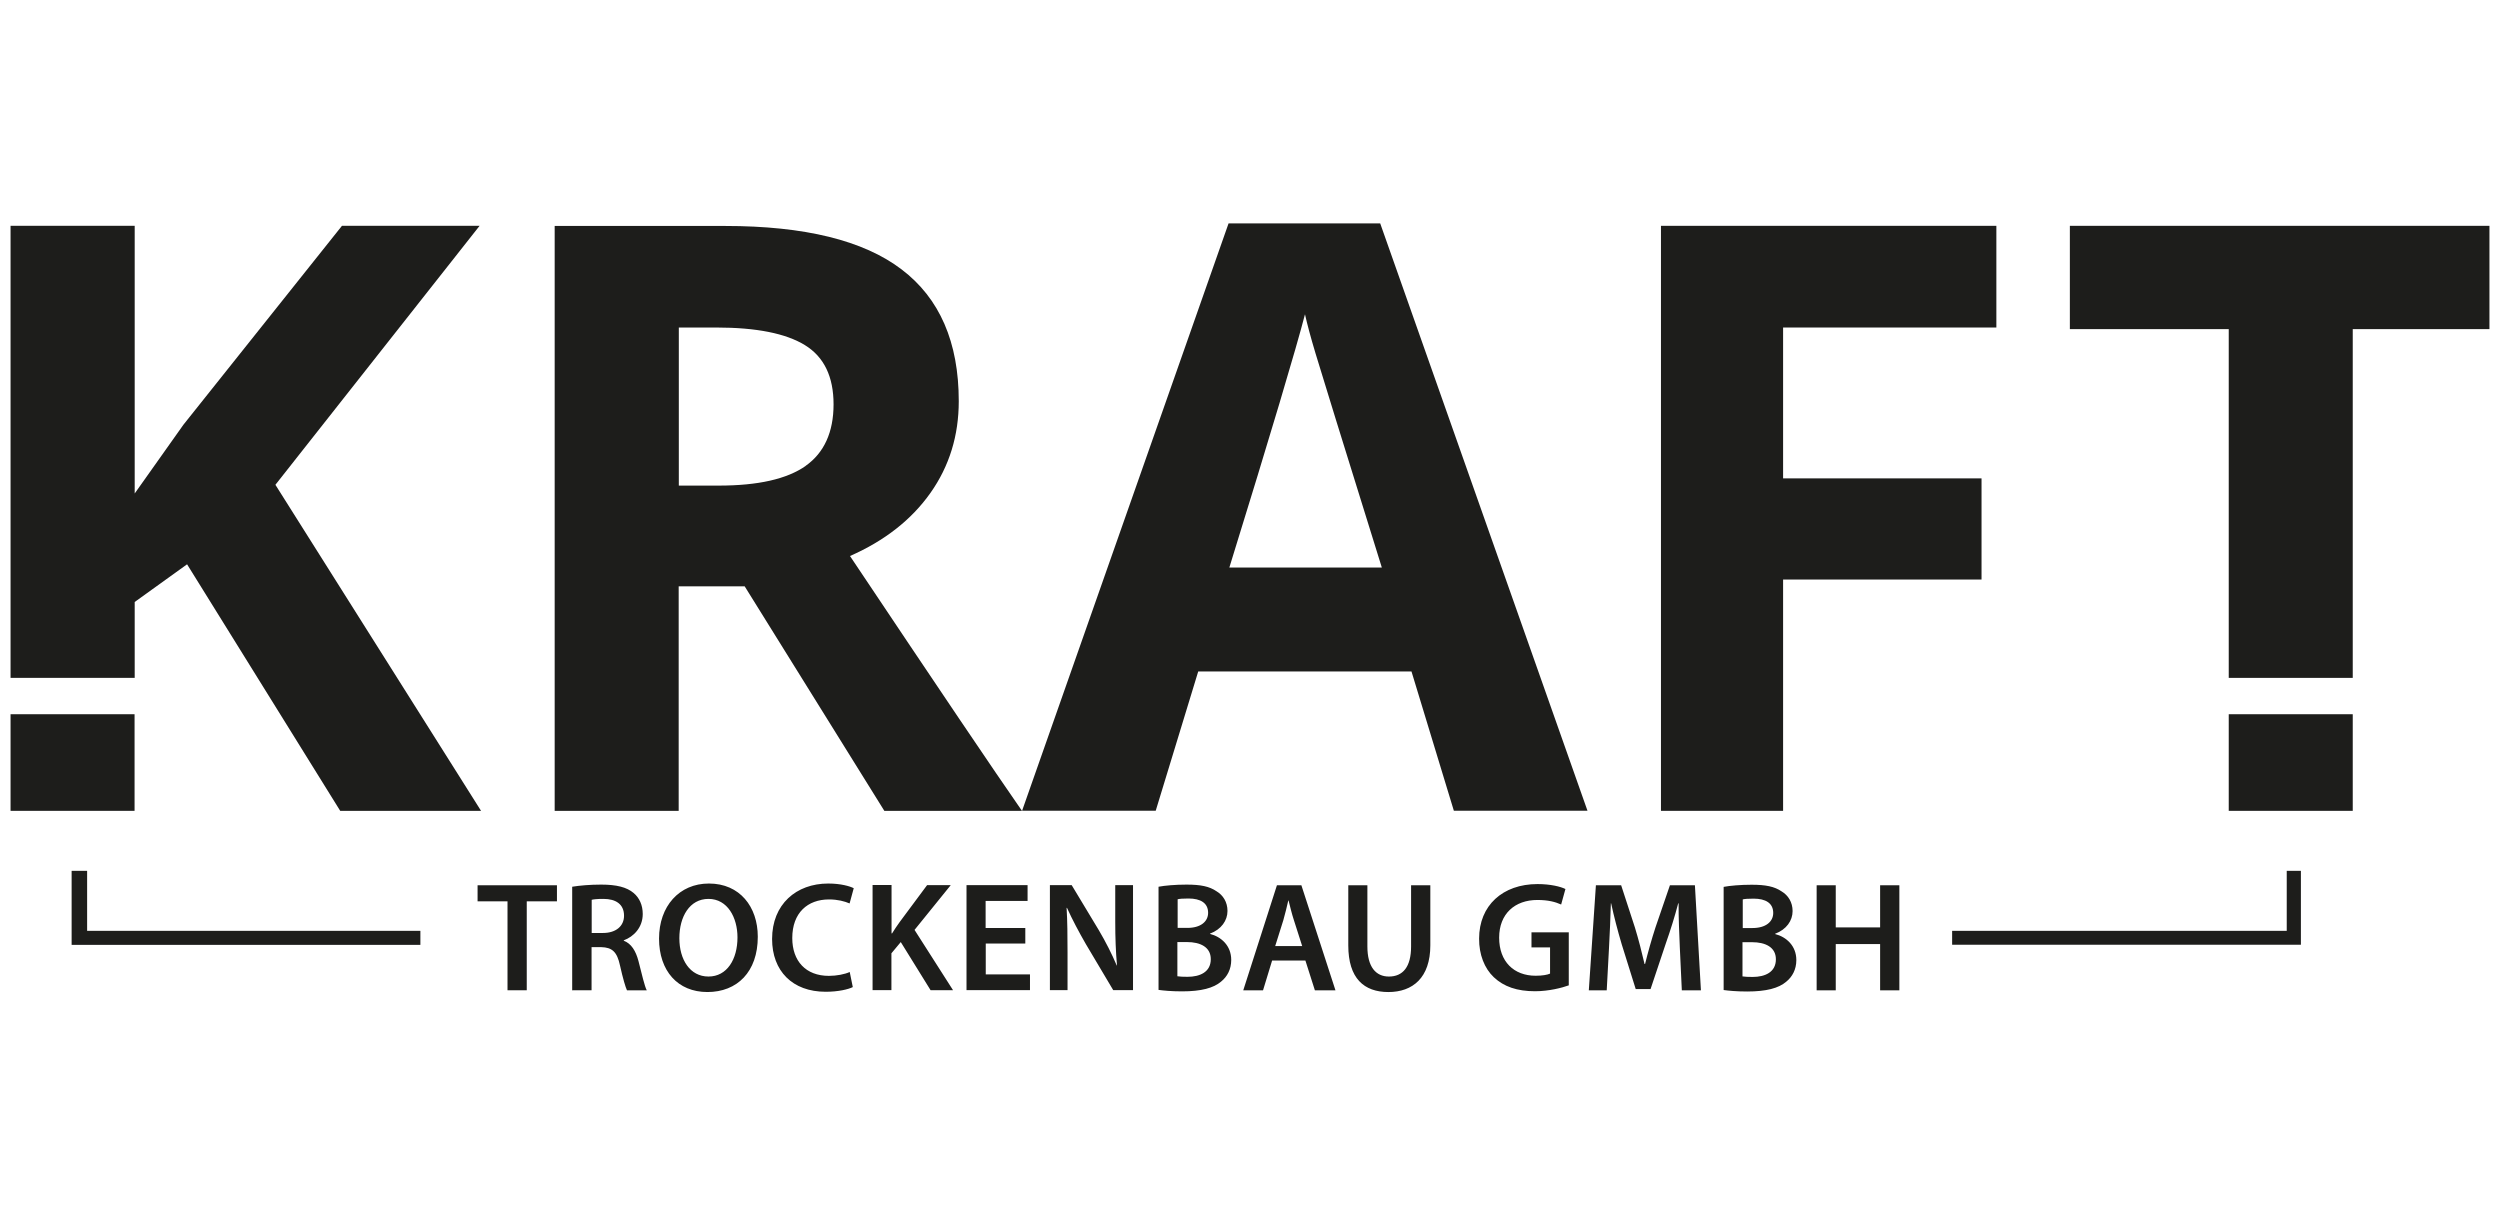
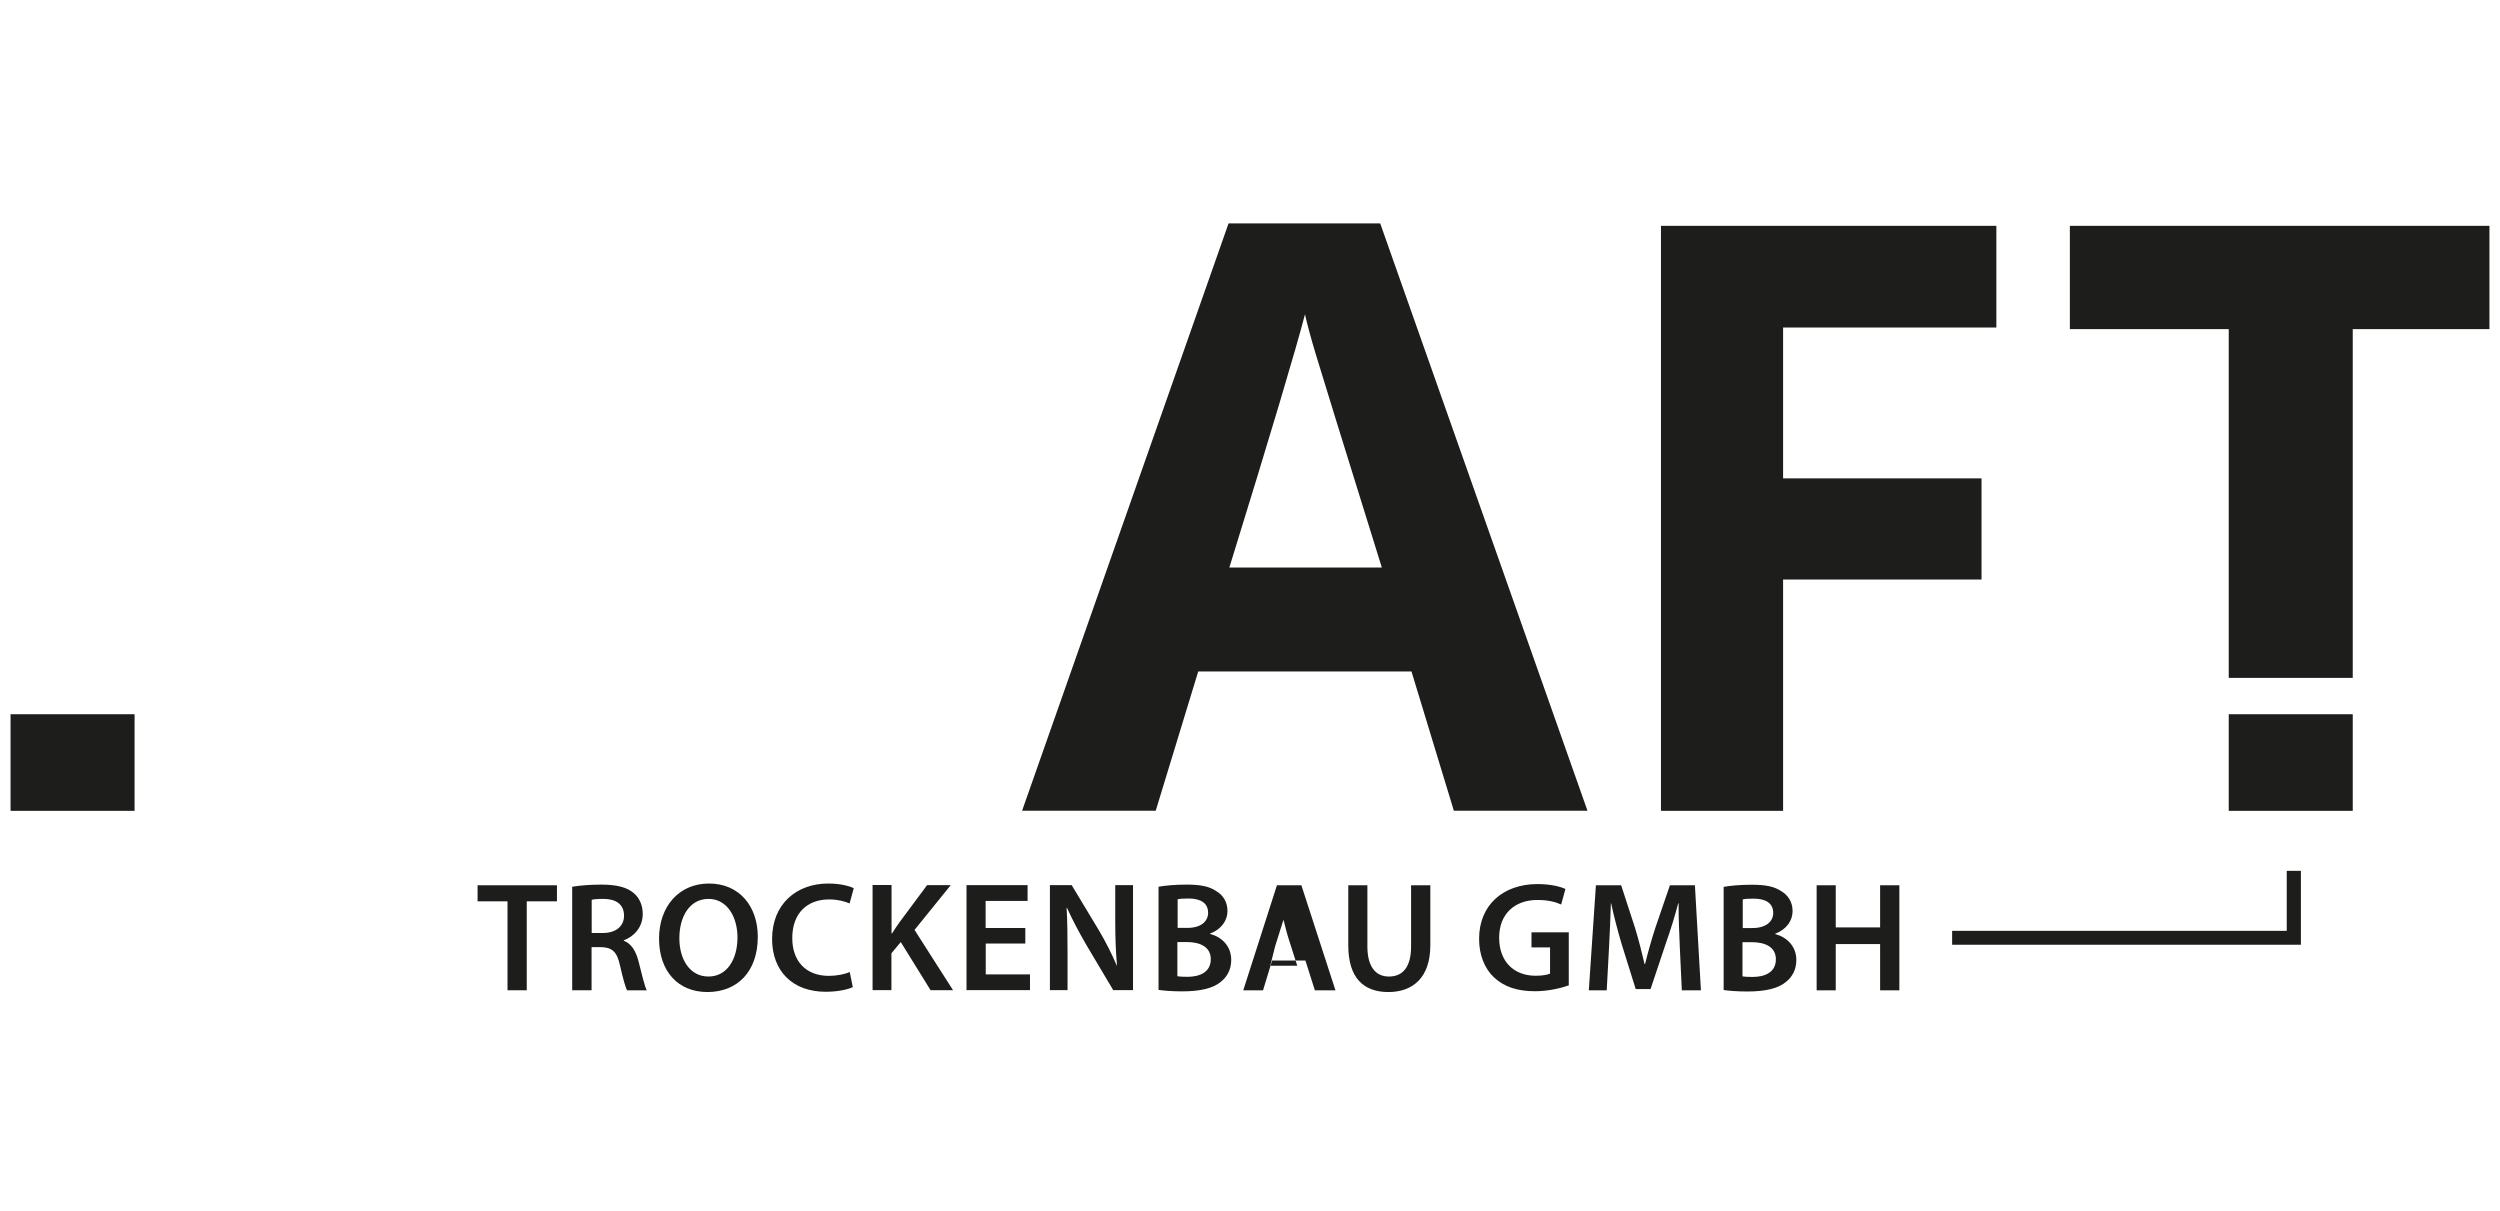
<svg xmlns="http://www.w3.org/2000/svg" id="Ebene_1" data-name="Ebene 1" viewBox="0 0 187.09 90.64">
  <defs>
    <style>
      .cls-1 {
        fill: #1d1d1b;
      }
    </style>
  </defs>
-   <polygon class="cls-1" points="31.46 69.66 6.52 69.66 6.52 65.17 5.36 65.17 5.36 70.71 31.46 70.71 31.46 69.66 31.46 69.66" />
  <polygon class="cls-1" points="171.13 65.17 171.13 69.66 146.09 69.66 146.09 70.7 172.19 70.7 172.19 65.17 171.13 65.17 171.13 65.17" />
-   <path class="cls-1" d="m60.29,34.87c-1.4.98-3.56,1.47-6.5,1.47h-2.99v-11.83h2.81c2.99,0,5.2.44,6.63,1.32,1.43.88,2.14,2.36,2.14,4.43s-.7,3.63-2.1,4.61h0Zm9.34,2.02c1.42-2.01,2.12-4.3,2.12-6.87,0-4.41-1.43-7.7-4.28-9.86-2.85-2.17-7.26-3.25-13.2-3.25h-12.76v43.77h9.28v-16.8h4.94l10.45,16.8h10.3c-2-2.87-6.29-9.23-12.87-19.07,2.59-1.14,4.6-2.71,6.02-4.72h0Z" />
  <path class="cls-1" d="m92,42.47c3.12-10.08,5-16.4,5.66-18.95.16.72.42,1.7.79,2.93.37,1.24,2.02,6.58,4.96,16.02h-11.41Zm-.06-25.75l-15.45,43.95h10l3.18-10.42h15.96l3.17,10.42h10l-15.51-43.95h-11.35Z" />
  <polygon class="cls-1" points="124.3 60.68 133.44 60.68 133.44 43.37 148.29 43.37 148.29 35.8 133.44 35.8 133.44 24.51 149.4 24.51 149.4 16.9 124.3 16.9 124.3 60.68 124.3 60.68" />
  <polygon class="cls-1" points="166.79 60.68 176.07 60.68 176.07 53.45 166.79 53.45 166.79 60.68 166.79 60.68" />
  <polygon class="cls-1" points="154.9 16.9 154.9 24.63 166.79 24.63 166.79 50.73 176.07 50.73 176.07 24.63 186.3 24.63 186.3 16.9 154.9 16.9 154.9 16.9" />
  <polygon class="cls-1" points=".79 60.68 10.07 60.68 10.07 53.45 .79 53.45 .79 60.68 .79 60.68" />
-   <polygon class="cls-1" points="20.61 36.28 35.89 16.9 25.59 16.9 13.73 31.78 10.08 36.93 10.08 16.9 .79 16.9 .79 50.73 10.08 50.73 10.08 45.05 14 42.23 25.46 60.68 36 60.68 20.61 36.28 20.61 36.28" />
-   <path class="cls-1" d="m37.99,74.11h1.43v-6.66h2.26v-1.2h-5.94v1.2h2.24v6.66h0Zm4.86,0h1.42v-3.23h.72c.82.02,1.19.35,1.41,1.38.22.98.41,1.62.52,1.85h1.48c-.16-.3-.37-1.21-.62-2.19-.2-.76-.54-1.31-1.1-1.52v-.03c.74-.27,1.42-.96,1.42-1.97,0-.66-.25-1.21-.68-1.57-.52-.44-1.29-.63-2.43-.63-.83,0-1.63.07-2.17.16v7.76h0Zm1.42-6.77c.14-.04.43-.07.89-.07.93,0,1.54.4,1.54,1.26,0,.78-.61,1.29-1.57,1.29h-.85v-2.48h0Zm8.78-1.22c-2.22,0-3.73,1.7-3.73,4.12s1.4,4,3.62,4,3.77-1.5,3.77-4.14c0-2.24-1.35-3.98-3.65-3.98h0Zm-.03,1.15c1.43,0,2.17,1.4,2.17,2.88,0,1.64-.78,2.93-2.17,2.93s-2.18-1.27-2.18-2.87.76-2.94,2.18-2.94h0Zm10.57,5.47c-.37.17-.98.29-1.56.29-1.73,0-2.74-1.11-2.74-2.83,0-1.89,1.15-2.89,2.75-2.89.65,0,1.17.14,1.54.3l.31-1.14c-.29-.15-.97-.35-1.91-.35-2.4,0-4.2,1.56-4.2,4.15,0,2.39,1.52,3.95,4.01,3.95.94,0,1.69-.18,2.03-.35l-.23-1.13h0Zm1.7,1.36h1.42v-2.76l.7-.84,2.23,3.6h1.68l-2.88-4.51,2.71-3.35h-1.77l-2.05,2.76c-.19.27-.39.55-.57.85h-.04v-3.62h-1.42v7.86h0Zm11.43-4.65h-2.96v-2.03h3.14v-1.18h-4.57v7.86h4.75v-1.18h-3.31v-2.31h2.96v-1.17h0Zm3.17,4.65v-2.81c0-1.29-.01-2.33-.07-3.35h.03c.39.87.91,1.84,1.41,2.71l2.05,3.45h1.48v-7.86h-1.33v2.74c0,1.2.04,2.22.13,3.27h-.02c-.36-.85-.82-1.76-1.34-2.64l-2.03-3.37h-1.63v7.86h1.32Zm6.81-.02c.36.05.97.11,1.76.11,1.43,0,2.36-.25,2.92-.73.46-.37.76-.92.76-1.62,0-1.08-.76-1.74-1.59-1.95v-.02c.85-.32,1.31-.98,1.31-1.7,0-.66-.33-1.18-.82-1.47-.54-.37-1.19-.5-2.25-.5-.81,0-1.63.07-2.09.16v7.73h0Zm1.42-6.78c.15-.04.4-.06.82-.06.91,0,1.47.34,1.47,1.07,0,.66-.56,1.13-1.55,1.13h-.73v-2.15h0Zm0,3.2h.71c.99,0,1.78.37,1.78,1.28,0,.97-.82,1.32-1.74,1.32-.33,0-.57-.01-.76-.04v-2.57h0Zm9.57,1.38l.71,2.23h1.54l-2.55-7.86h-1.83l-2.52,7.86h1.48l.68-2.23h2.5Zm-2.26-1.08l.61-1.94c.14-.47.26-1.01.37-1.47h.02c.12.46.24.99.4,1.47l.62,1.94h-2.02Zm5.47-4.55v4.5c0,2.47,1.18,3.49,3,3.49s3.14-1.07,3.14-3.5v-4.49h-1.44v4.58c0,1.54-.62,2.25-1.66,2.25-.97,0-1.61-.71-1.61-2.25v-4.58h-1.43Zm16.49,3.52h-2.78v1.13h1.39v1.96c-.19.09-.57.16-1.08.16-1.63,0-2.73-1.06-2.73-2.85s1.18-2.82,2.86-2.82c.83,0,1.35.15,1.78.34l.32-1.16c-.36-.18-1.12-.37-2.09-.37-2.6,0-4.37,1.6-4.37,4.08-.01,1.19.4,2.23,1.1,2.89.75.71,1.75,1.05,3.08,1.05,1.05,0,2.03-.26,2.53-.44v-3.98h0Zm8.5,4.34h1.4l-.45-7.86h-1.87l-1.08,3.15c-.3.92-.57,1.89-.78,2.74h-.04c-.2-.87-.44-1.81-.72-2.73l-1.03-3.16h-1.89l-.53,7.86h1.34l.17-3.16c.06-1.07.11-2.32.14-3.35h.02c.21.98.49,2.05.79,3.06l1.05,3.36h1.11l1.14-3.41c.35-.99.68-2.05.93-3.01h.03c-.01,1.06.05,2.29.09,3.3l.15,3.21h0Zm3.1-.02c.36.05.97.11,1.76.11,1.43,0,2.36-.25,2.92-.73.46-.37.76-.92.76-1.62,0-1.08-.76-1.74-1.59-1.95v-.02c.85-.32,1.31-.98,1.31-1.7,0-.66-.33-1.18-.82-1.47-.54-.37-1.19-.5-2.25-.5-.81,0-1.63.07-2.09.16v7.73h0Zm1.42-6.78c.15-.04.4-.06.82-.06.91,0,1.47.34,1.47,1.07,0,.66-.56,1.13-1.55,1.13h-.73v-2.15h0Zm0,3.2h.71c.99,0,1.78.37,1.78,1.28,0,.97-.82,1.32-1.74,1.32-.33,0-.57-.01-.76-.04v-2.57h0Zm5.54-4.26v7.86h1.43v-3.46h3.32v3.46h1.44v-7.86h-1.44v3.15h-3.32v-3.15h-1.43Z" />
+   <path class="cls-1" d="m37.99,74.11h1.43v-6.66h2.26v-1.2h-5.94v1.2h2.24v6.66h0Zm4.86,0h1.42v-3.23h.72c.82.02,1.19.35,1.41,1.38.22.98.41,1.62.52,1.85h1.48c-.16-.3-.37-1.21-.62-2.19-.2-.76-.54-1.31-1.1-1.52v-.03c.74-.27,1.42-.96,1.42-1.97,0-.66-.25-1.21-.68-1.57-.52-.44-1.29-.63-2.43-.63-.83,0-1.63.07-2.17.16v7.76h0Zm1.42-6.77c.14-.04.43-.07.89-.07.93,0,1.54.4,1.54,1.26,0,.78-.61,1.29-1.57,1.29h-.85v-2.48h0Zm8.78-1.22c-2.22,0-3.73,1.7-3.73,4.12s1.4,4,3.62,4,3.77-1.5,3.77-4.14c0-2.24-1.35-3.98-3.65-3.98h0Zm-.03,1.15c1.43,0,2.17,1.4,2.17,2.88,0,1.64-.78,2.93-2.17,2.93s-2.18-1.27-2.18-2.87.76-2.94,2.18-2.94h0Zm10.57,5.47c-.37.17-.98.29-1.56.29-1.73,0-2.74-1.11-2.74-2.83,0-1.89,1.15-2.89,2.75-2.89.65,0,1.17.14,1.54.3l.31-1.14c-.29-.15-.97-.35-1.91-.35-2.4,0-4.2,1.56-4.2,4.15,0,2.39,1.52,3.95,4.01,3.95.94,0,1.69-.18,2.03-.35l-.23-1.13h0Zm1.7,1.36h1.42v-2.76l.7-.84,2.23,3.6h1.68l-2.88-4.51,2.71-3.35h-1.77l-2.05,2.76c-.19.27-.39.55-.57.85h-.04v-3.62h-1.42v7.86h0Zm11.43-4.65h-2.96v-2.03h3.14v-1.18h-4.57v7.86h4.75v-1.18h-3.31v-2.31h2.96v-1.17h0Zm3.17,4.65v-2.81c0-1.29-.01-2.33-.07-3.35h.03c.39.87.91,1.84,1.41,2.71l2.05,3.45h1.48v-7.86h-1.33v2.74c0,1.2.04,2.22.13,3.27h-.02c-.36-.85-.82-1.76-1.34-2.64l-2.03-3.37h-1.63v7.86h1.32Zm6.81-.02c.36.05.97.11,1.76.11,1.43,0,2.36-.25,2.92-.73.46-.37.76-.92.76-1.62,0-1.08-.76-1.74-1.59-1.95v-.02c.85-.32,1.31-.98,1.31-1.7,0-.66-.33-1.18-.82-1.47-.54-.37-1.19-.5-2.25-.5-.81,0-1.63.07-2.09.16v7.73h0Zm1.42-6.78c.15-.04.4-.06.82-.06.91,0,1.47.34,1.47,1.07,0,.66-.56,1.13-1.55,1.13h-.73v-2.15h0Zm0,3.2h.71c.99,0,1.78.37,1.78,1.28,0,.97-.82,1.32-1.74,1.32-.33,0-.57-.01-.76-.04v-2.57h0Zm9.57,1.38l.71,2.23h1.54l-2.55-7.86h-1.83l-2.52,7.86h1.48l.68-2.23h2.5Zm-2.26-1.08l.61-1.94h.02c.12.46.24.99.4,1.47l.62,1.94h-2.02Zm5.47-4.55v4.5c0,2.47,1.18,3.49,3,3.49s3.14-1.07,3.14-3.5v-4.49h-1.44v4.58c0,1.54-.62,2.25-1.66,2.25-.97,0-1.61-.71-1.61-2.25v-4.58h-1.43Zm16.49,3.52h-2.78v1.13h1.39v1.96c-.19.09-.57.16-1.08.16-1.63,0-2.73-1.06-2.73-2.85s1.18-2.82,2.86-2.82c.83,0,1.35.15,1.78.34l.32-1.16c-.36-.18-1.12-.37-2.09-.37-2.6,0-4.37,1.6-4.37,4.08-.01,1.19.4,2.23,1.1,2.89.75.71,1.75,1.05,3.08,1.05,1.05,0,2.03-.26,2.53-.44v-3.98h0Zm8.5,4.34h1.4l-.45-7.86h-1.87l-1.08,3.15c-.3.92-.57,1.89-.78,2.74h-.04c-.2-.87-.44-1.81-.72-2.73l-1.03-3.16h-1.89l-.53,7.86h1.34l.17-3.16c.06-1.07.11-2.32.14-3.35h.02c.21.98.49,2.05.79,3.06l1.05,3.36h1.11l1.14-3.41c.35-.99.68-2.05.93-3.01h.03c-.01,1.06.05,2.29.09,3.3l.15,3.21h0Zm3.1-.02c.36.05.97.11,1.76.11,1.43,0,2.36-.25,2.92-.73.46-.37.76-.92.76-1.62,0-1.08-.76-1.74-1.59-1.95v-.02c.85-.32,1.31-.98,1.31-1.7,0-.66-.33-1.18-.82-1.47-.54-.37-1.19-.5-2.25-.5-.81,0-1.63.07-2.09.16v7.73h0Zm1.42-6.78c.15-.04.4-.06.82-.06.91,0,1.47.34,1.47,1.07,0,.66-.56,1.13-1.55,1.13h-.73v-2.15h0Zm0,3.2h.71c.99,0,1.78.37,1.78,1.28,0,.97-.82,1.32-1.74,1.32-.33,0-.57-.01-.76-.04v-2.57h0Zm5.54-4.26v7.86h1.43v-3.46h3.32v3.46h1.44v-7.86h-1.44v3.15h-3.32v-3.15h-1.43Z" />
</svg>